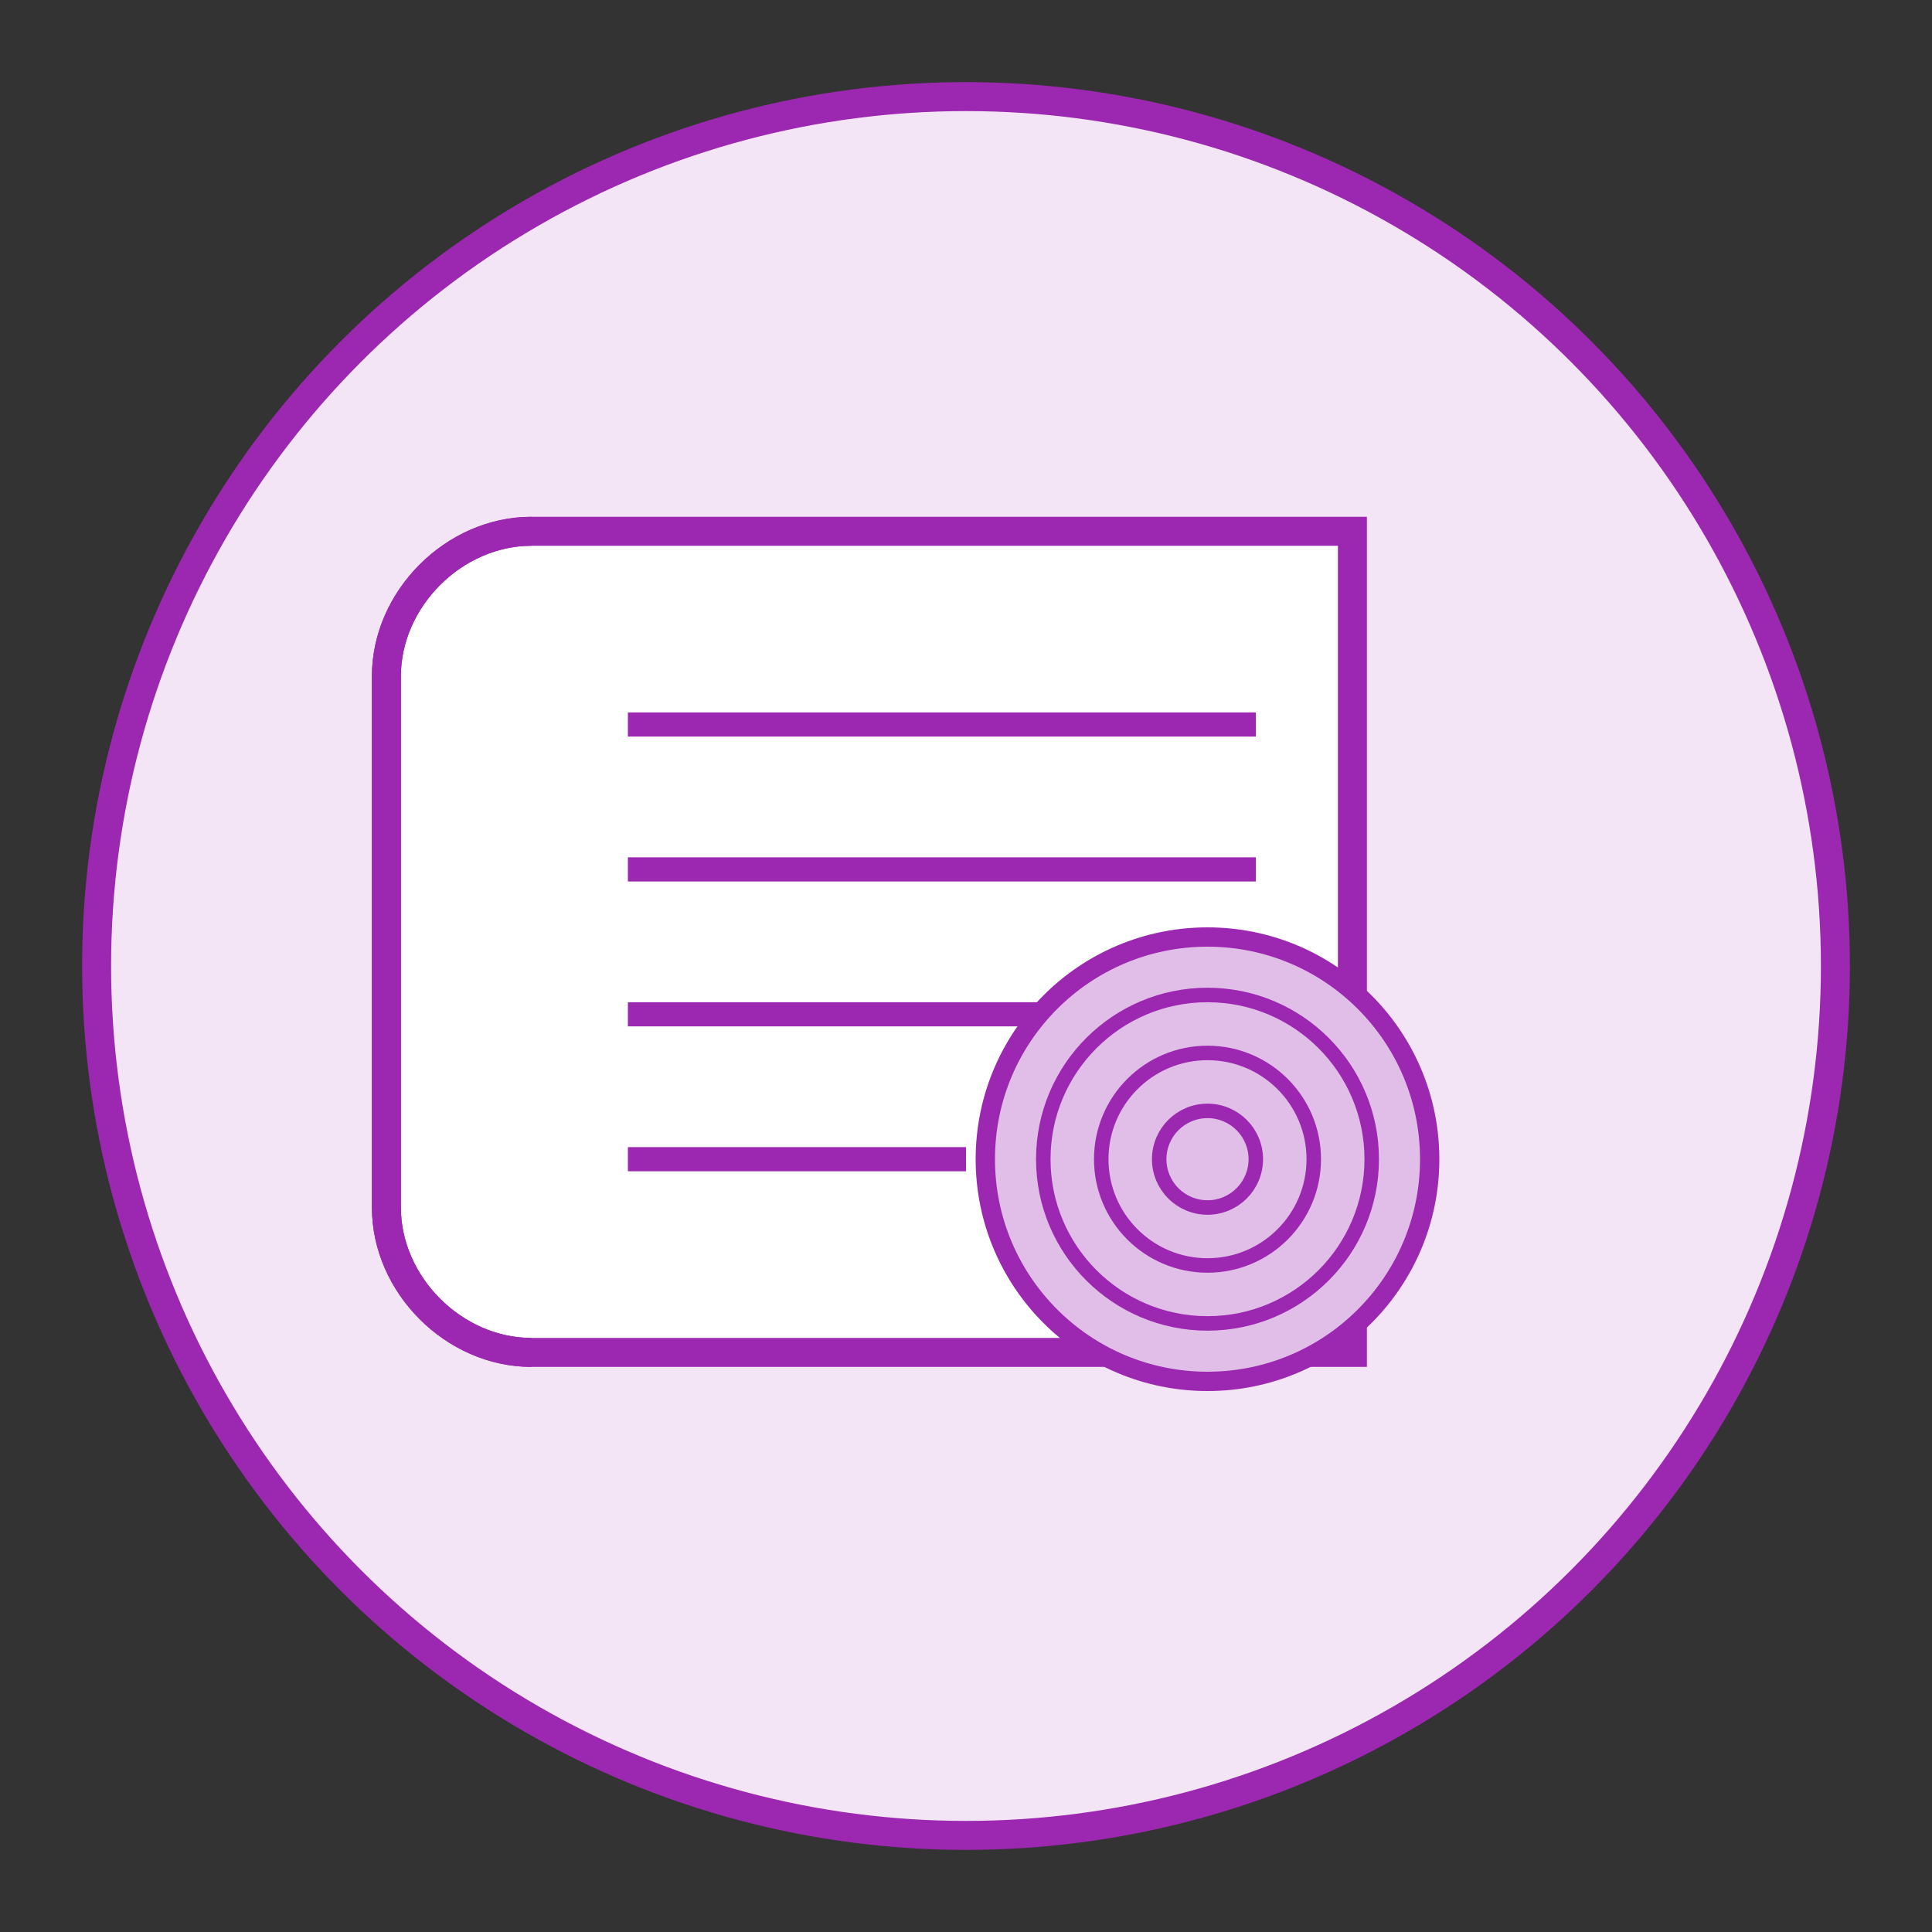
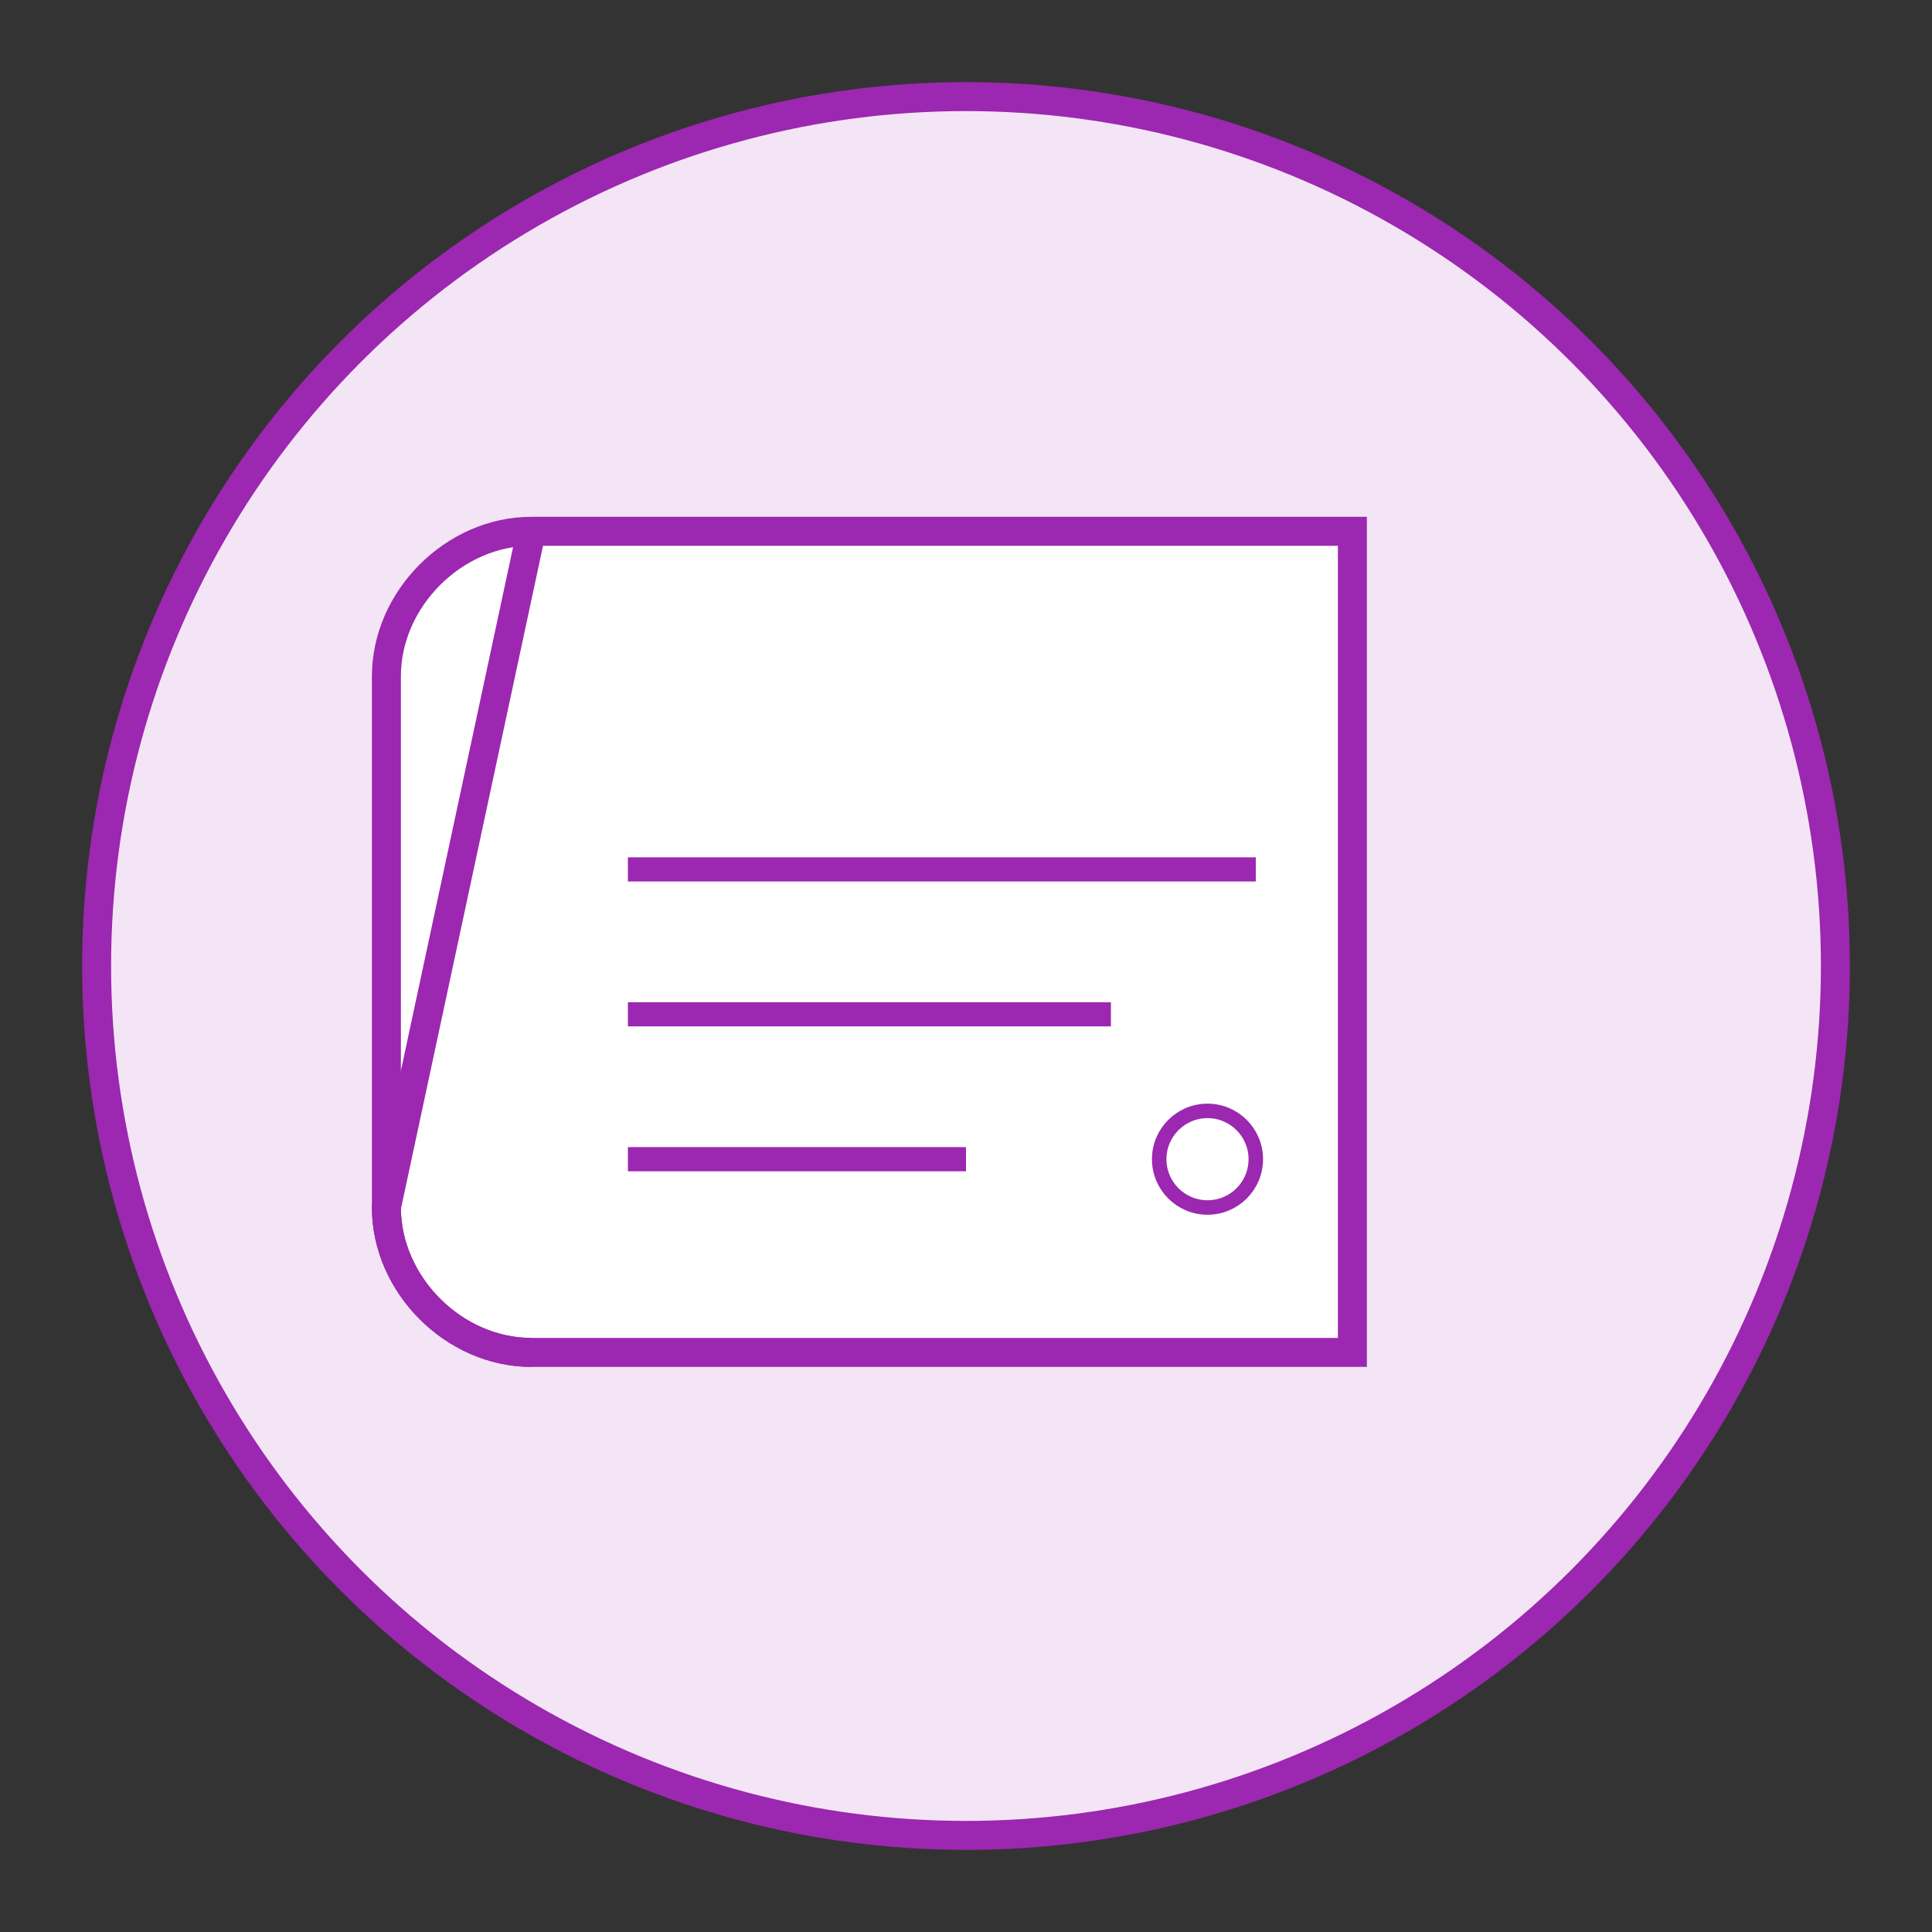
<svg xmlns="http://www.w3.org/2000/svg" viewBox="0 0 200 200">
  <rect x="0" y="0" width="200" height="200" fill="#333333" stroke="none" />
  <circle cx="100" cy="100" r="90" fill="#f3e5f5" stroke="#9c27b0" stroke-width="3" />
  <g transform="translate(25, 25)">
    <path d="M30,30 L115,30 L115,115 L30,115 C22,115 15,108 15,100 L15,45 C15,37 22,30 30,30 Z" fill="white" stroke="#9c27b0" stroke-width="3" />
-     <path d="M30,30 C22,30 15,37 15,45 L15,100 C15,108 22,115 30,115" fill="none" stroke="#9c27b0" stroke-width="3" />
-     <path d="M40,50 L105,50" fill="none" stroke="#9c27b0" stroke-width="2.5" />
+     <path d="M30,30 L15,100 C15,108 22,115 30,115" fill="none" stroke="#9c27b0" stroke-width="3" />
    <path d="M40,65 L105,65" fill="none" stroke="#9c27b0" stroke-width="2.5" />
    <path d="M40,80 L90,80" fill="none" stroke="#9c27b0" stroke-width="2.5" />
    <path d="M40,95 L75,95" fill="none" stroke="#9c27b0" stroke-width="2.5" />
-     <circle cx="100" cy="95" r="23" fill="#e1bee7" stroke="#9c27b0" stroke-width="2" />
-     <circle cx="100" cy="95" r="17" fill="none" stroke="#9c27b0" stroke-width="1.5" />
-     <circle cx="100" cy="95" r="11" fill="none" stroke="#9c27b0" stroke-width="1.5" />
    <circle cx="100" cy="95" r="5" fill="none" stroke="#9c27b0" stroke-width="1.5" />
  </g>
</svg>